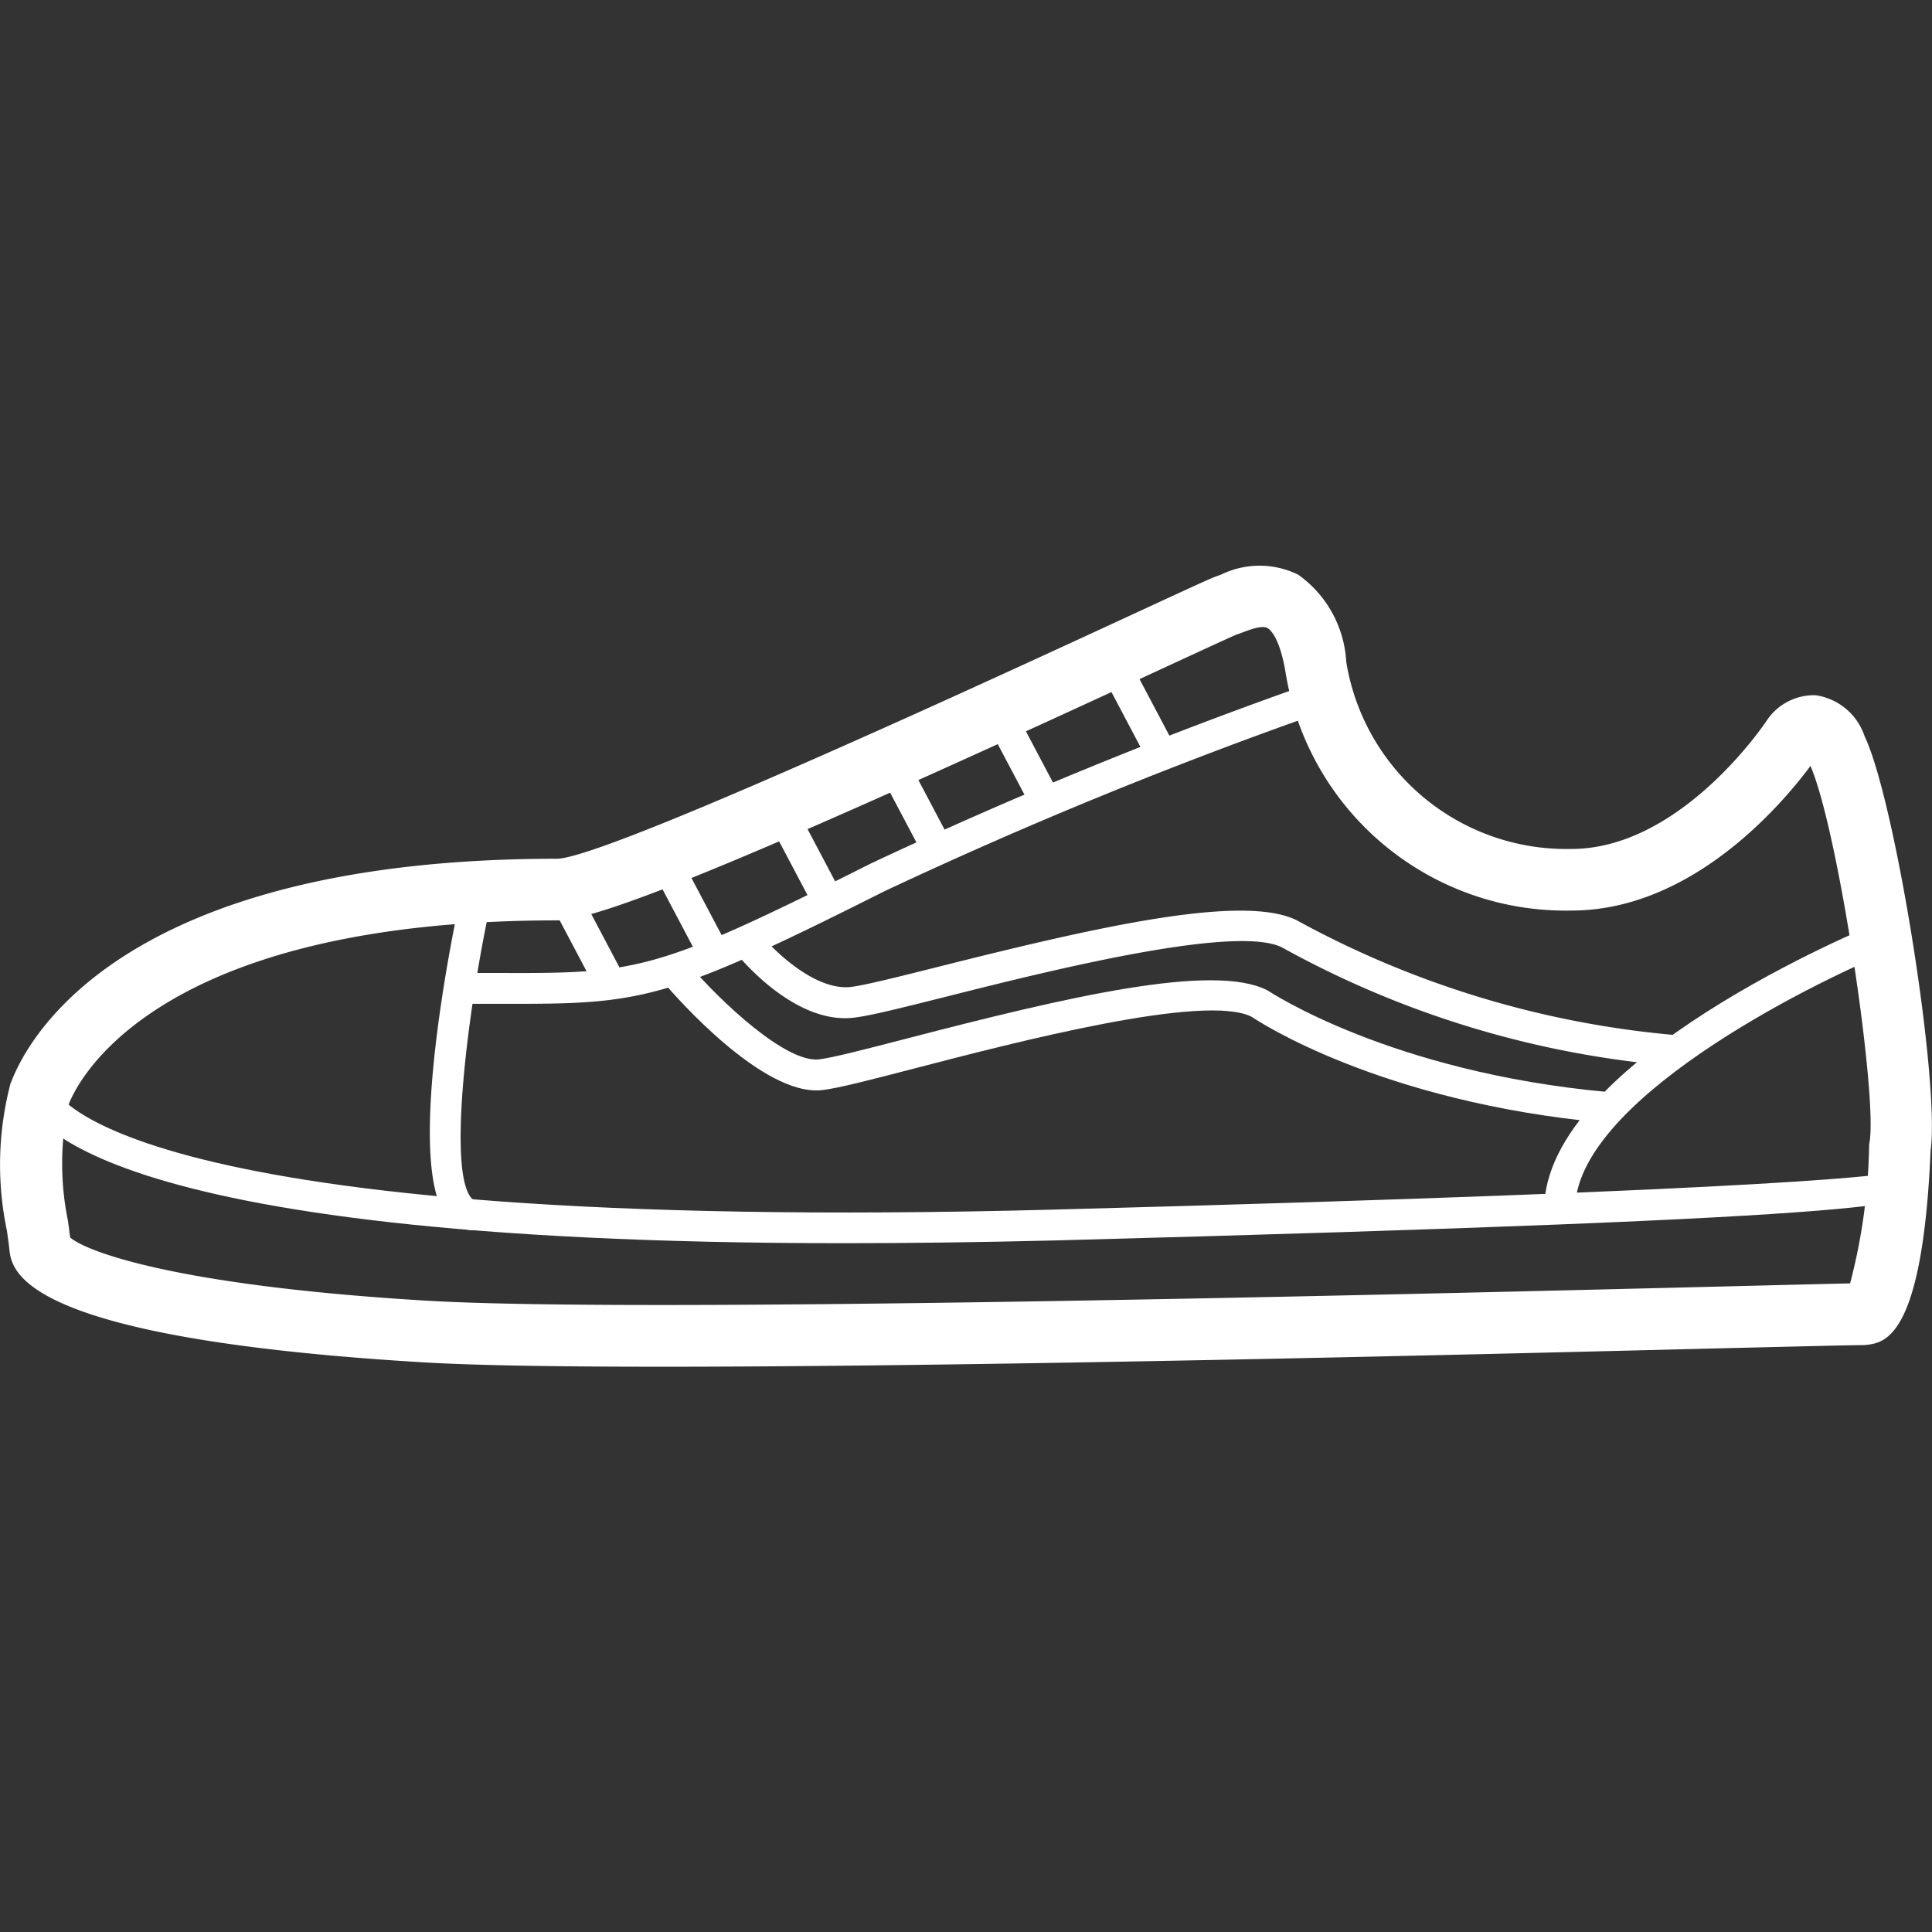
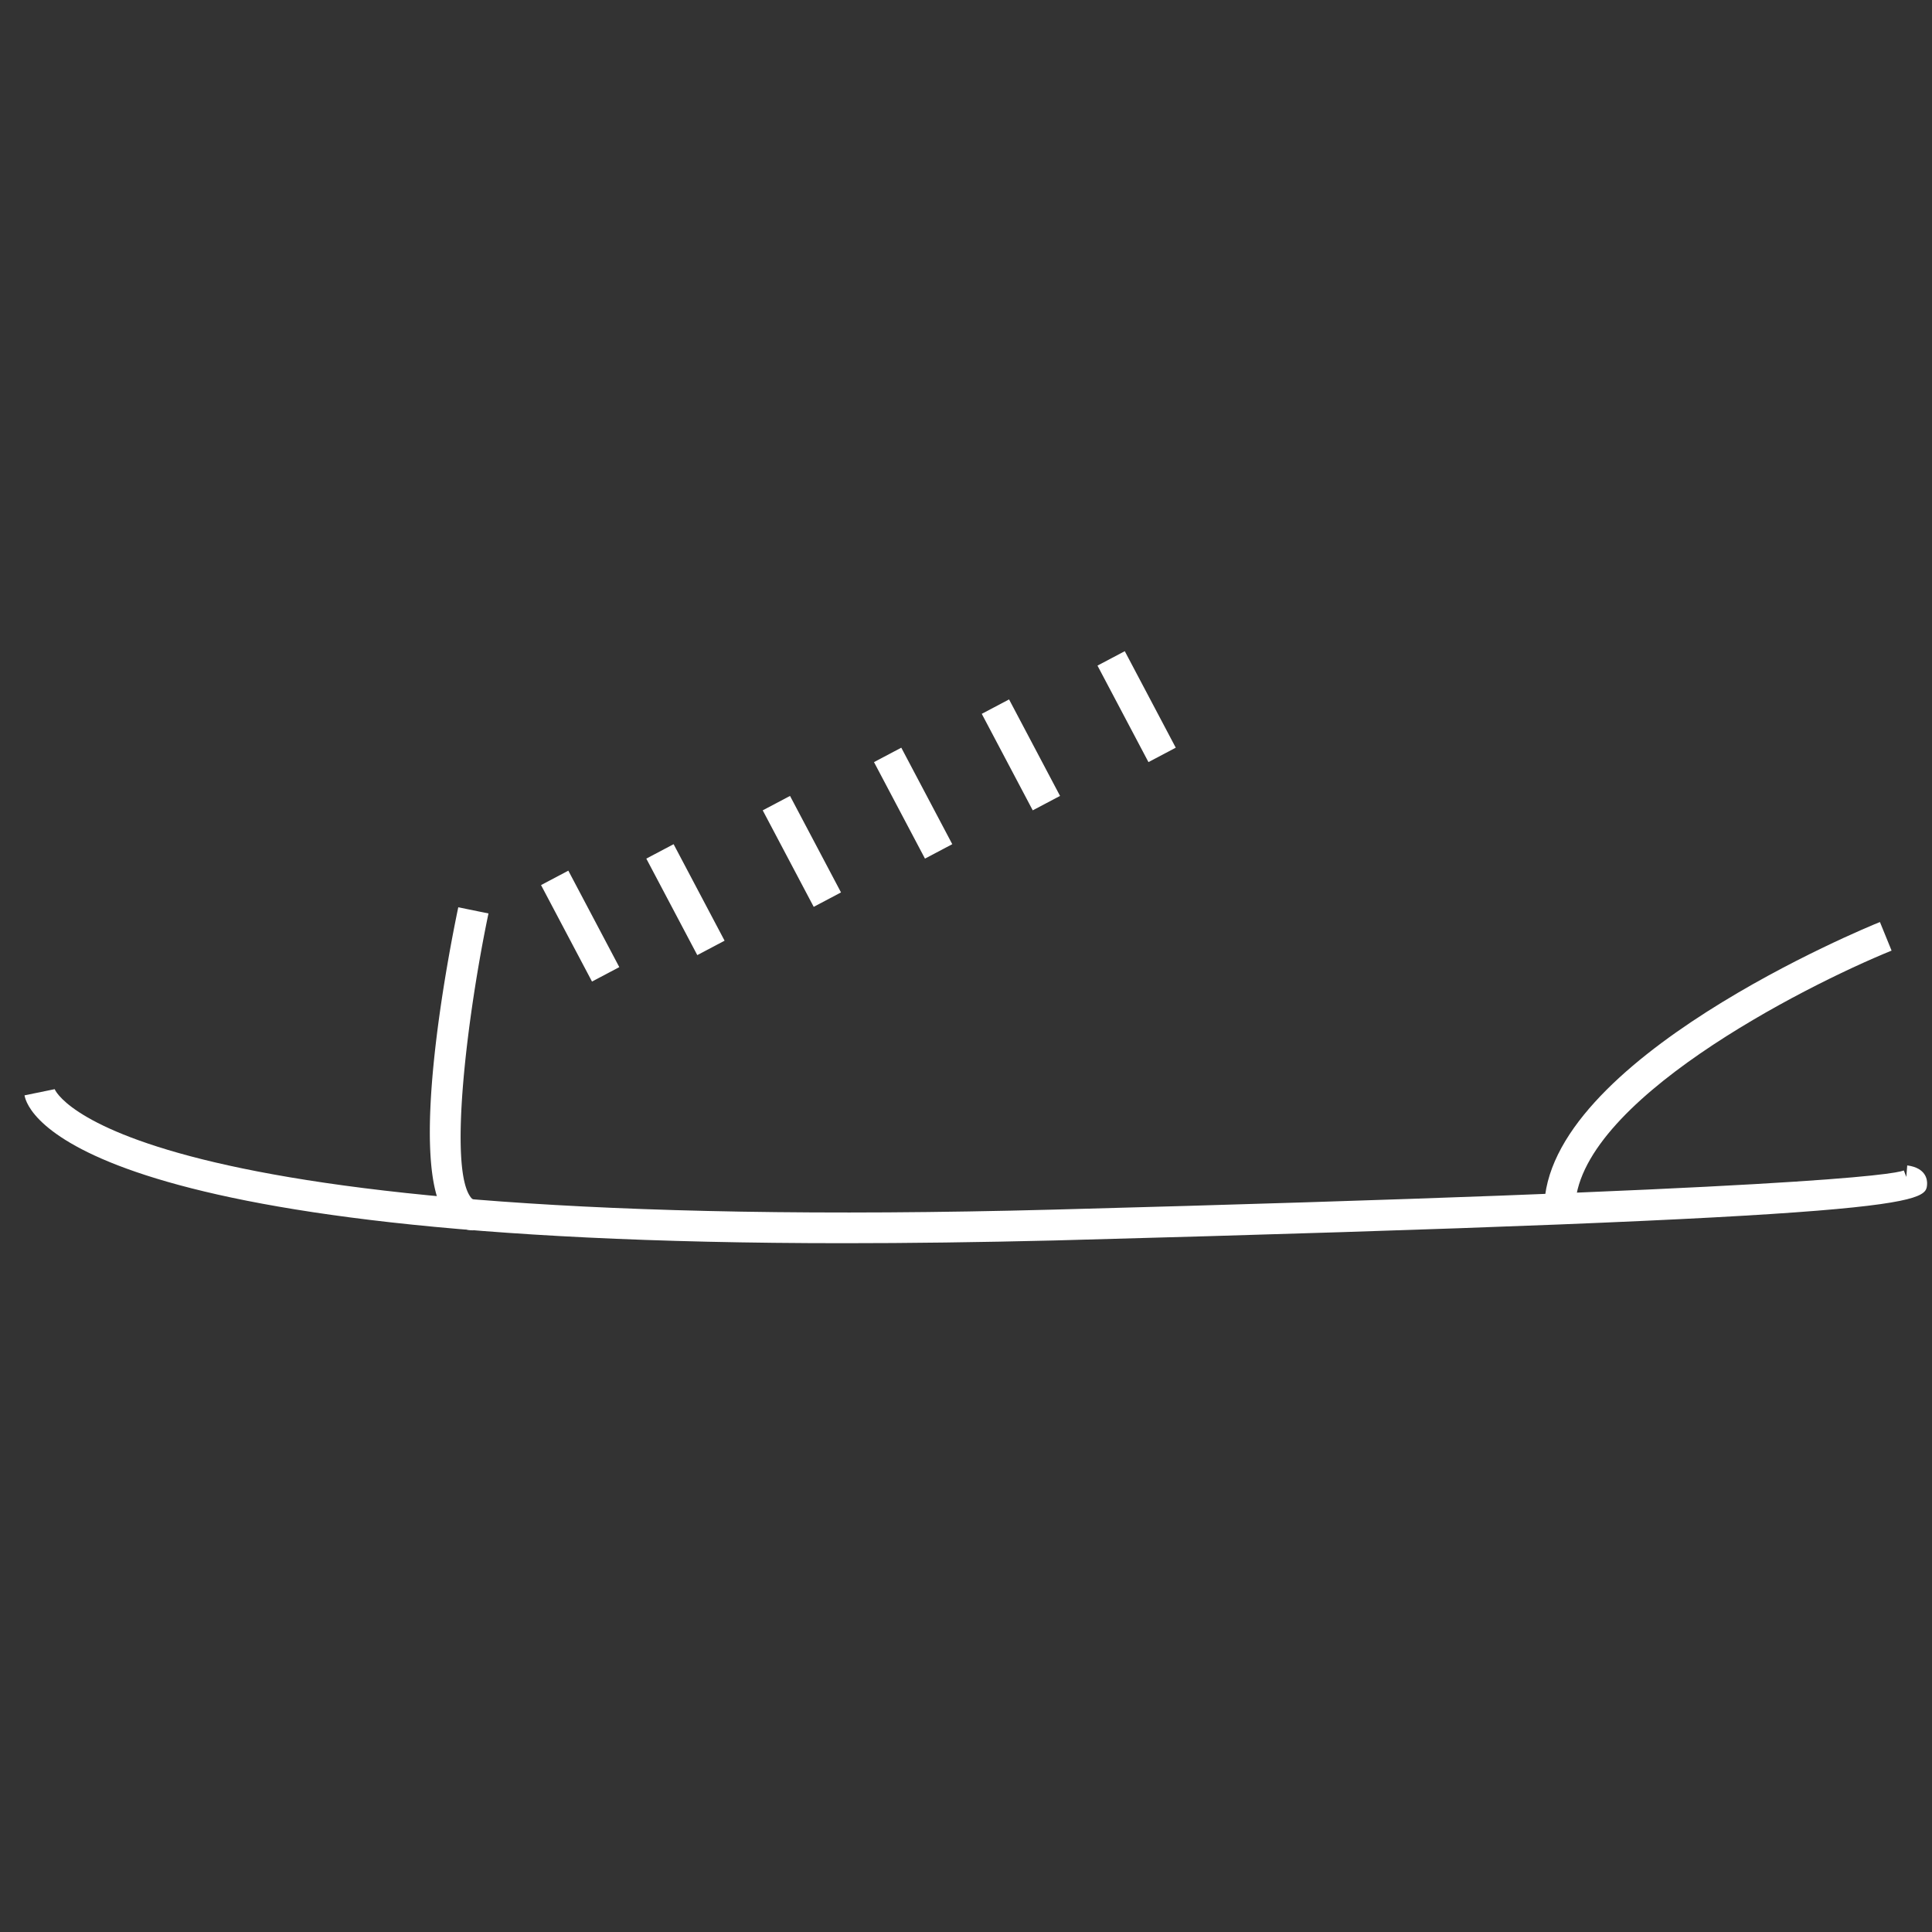
<svg xmlns="http://www.w3.org/2000/svg" width="800px" height="800px" viewBox="0 -18.31 62.563 62.563">
  <rect x="0" y="-18.31" width="62.563" height="62.563" fill="#333333" stroke="none" />
  <g id="vans" transform="translate(-113.481 -492.552)">
    <g id="Group_119" data-name="Group 119">
-       <path id="Path_89" data-name="Path 89" d="M134.933,518.5c-3.329,0-6.073-.041-7.777-.144-13.08-.787-13.3-2.963-13.374-3.677-.017-.167-.047-.371-.08-.6a10.376,10.376,0,0,1,.126-4.776l.006,0c.536-1.429,3.589-7.253,17.7-7.253,1.631-.055,14.422-5.971,18.626-7.914,2.1-.971,2.564-1.184,2.732-1.239l.137-.05a2.829,2.829,0,0,1,2.494.007,3.712,3.712,0,0,1,1.553,2.822,7.218,7.218,0,0,0,7.282,6.057h.008c3.564,0,6.295-4.109,6.322-4.151a1.838,1.838,0,0,1,1.585-.827,1.969,1.969,0,0,1,1.586,1.322c1,2.093,2.449,11.233,2.14,13.416-.26,6.09-1.492,6.232-2.085,6.3a.872.872,0,0,1-.114.007c-.347,0-1.985.041-4.462.1C161.373,518.1,145.31,518.5,134.933,518.5Zm-19.18-4.185c.527.453,3.39,1.556,11.523,2.045,6.931.417,31.517-.2,42.016-.459,1.956-.049,3.395-.084,4.1-.1a18.8,18.8,0,0,0,.616-4.452,1.044,1.044,0,0,1,.014-.128c.26-1.5-1-10.053-1.913-12.177-.852,1.149-3.782,4.682-7.737,4.684h-.01a9.187,9.187,0,0,1-9.254-7.727c-.192-1.144-.515-1.383-.578-1.419-.174-.1-.56.045-.792.132-.082.031-.155.058-.218.079-.142.056-1.242.564-2.515,1.153-12.6,5.828-18.062,8.1-19.466,8.1-13.971,0-15.846,5.977-15.861,6.038h0a9.239,9.239,0,0,0,.007,3.707C115.709,513.987,115.734,514.163,115.753,514.318Z" fill="#FFF" />
-     </g>
+       </g>
    <g id="Group_120" data-name="Group 120">
      <path id="Path_90" data-name="Path 90" d="M128.81,514.084a1.094,1.094,0,0,1-.858-.436c-1.306-1.631.078-8.638.369-10.026l.978.2c-.682,3.26-1.309,8.269-.567,9.2.048.06.073.061.092.061Z" fill="#FFF" />
    </g>
    <g id="Group_121" data-name="Group 121">
-       <path id="Path_91" data-name="Path 91" d="M130.284,506.748l-.856,0-1.07,0v-1l1.073,0c4.683.018,5.171.018,12.242-3.54a151.05,151.05,0,0,1,14.254-5.836l.33.943a150.592,150.592,0,0,0-14.134,5.786C135.3,506.534,134.326,506.748,130.284,506.748Z" fill="#FFF" />
-     </g>
+       </g>
    <g id="Group_122" data-name="Group 122">
-       <path id="Path_92" data-name="Path 92" d="M165.443,510.6c-7.3-.672-11.265-3.319-11.43-3.431-1.506-.772-7.61.812-10.889,1.664-1.462.38-2.519.654-3.022.709-1.912.218-4.769-3.062-5.088-3.436l.762-.649c1.07,1.257,3.161,3.2,4.217,3.091.431-.047,1.566-.342,2.88-.683,5.14-1.334,9.9-2.456,11.65-1.553.091.056,3.988,2.645,11.012,3.292Z" fill="#FFF" />
-     </g>
+       </g>
    <g id="Group_123" data-name="Group 123">
-       <path id="Path_93" data-name="Path 93" d="M167.551,508.75a31.5,31.5,0,0,1-12.561-3.831c-1.518-.751-7.591.772-10.854,1.594-1.46.367-2.515.632-3.017.685-1.952.225-3.76-2.036-3.836-2.132l.784-.621c.423.532,1.774,1.874,2.947,1.759.431-.046,1.565-.331,2.878-.661,5.11-1.286,9.839-2.365,11.581-1.5a31.153,31.153,0,0,0,12.167,3.709Z" fill="#FFF" />
-     </g>
+       </g>
    <g id="Group_124" data-name="Group 124">
      <path id="Path_94" data-name="Path 94" d="M163.486,513.4c0-4.83,10.428-9.125,10.872-9.3l.377.925c-2.852,1.161-10.252,4.926-10.249,8.379Z" fill="#FFF" />
    </g>
    <g id="Group_125" data-name="Group 125">
      <path id="Path_95" data-name="Path 95" d="M140.8,514.5c-24.948,0-26.437-4.264-26.525-4.788l.977-.2c.016.047,1.94,4.708,32.355,3.9,24.173-.646,27.179-1.134,27.525-1.267l.08.208.03-.372c.622.082.649.481.643.6-.032.625-.055,1.076-28.251,1.83Q143.961,514.5,140.8,514.5Z" fill="#FFF" />
    </g>
    <g id="Group_126" data-name="Group 126">
      <rect id="Rectangle_17" data-name="Rectangle 17" width="1" height="3.535" transform="matrix(0.884, -0.467, 0.467, 0.884, 149.02, 495.796)" fill="#FFF" />
    </g>
    <g id="Group_127" data-name="Group 127">
      <rect id="Rectangle_18" data-name="Rectangle 18" width="1" height="3.535" transform="matrix(0.884, -0.467, 0.467, 0.884, 145.273, 497.358)" fill="#FFF" />
    </g>
    <g id="Group_128" data-name="Group 128">
      <rect id="Rectangle_19" data-name="Rectangle 19" width="1" height="3.535" transform="matrix(0.884, -0.467, 0.467, 0.884, 141.783, 498.921)" fill="#FFF" />
    </g>
    <g id="Group_129" data-name="Group 129">
      <rect id="Rectangle_20" data-name="Rectangle 20" width="1" height="3.535" transform="matrix(0.884, -0.467, 0.467, 0.884, 138.18, 500.483)" fill="#FFF" />
    </g>
    <g id="Group_130" data-name="Group 130">
      <rect id="Rectangle_21" data-name="Rectangle 21" width="1" height="3.535" transform="matrix(0.884, -0.467, 0.467, 0.884, 134.41, 502.046)" fill="#FFF" />
    </g>
    <g id="Group_131" data-name="Group 131">
      <rect id="Rectangle_22" data-name="Rectangle 22" width="1" height="3.534" transform="matrix(0.884, -0.467, 0.467, 0.884, 131.001, 502.903)" fill="#FFF" />
    </g>
  </g>
</svg>